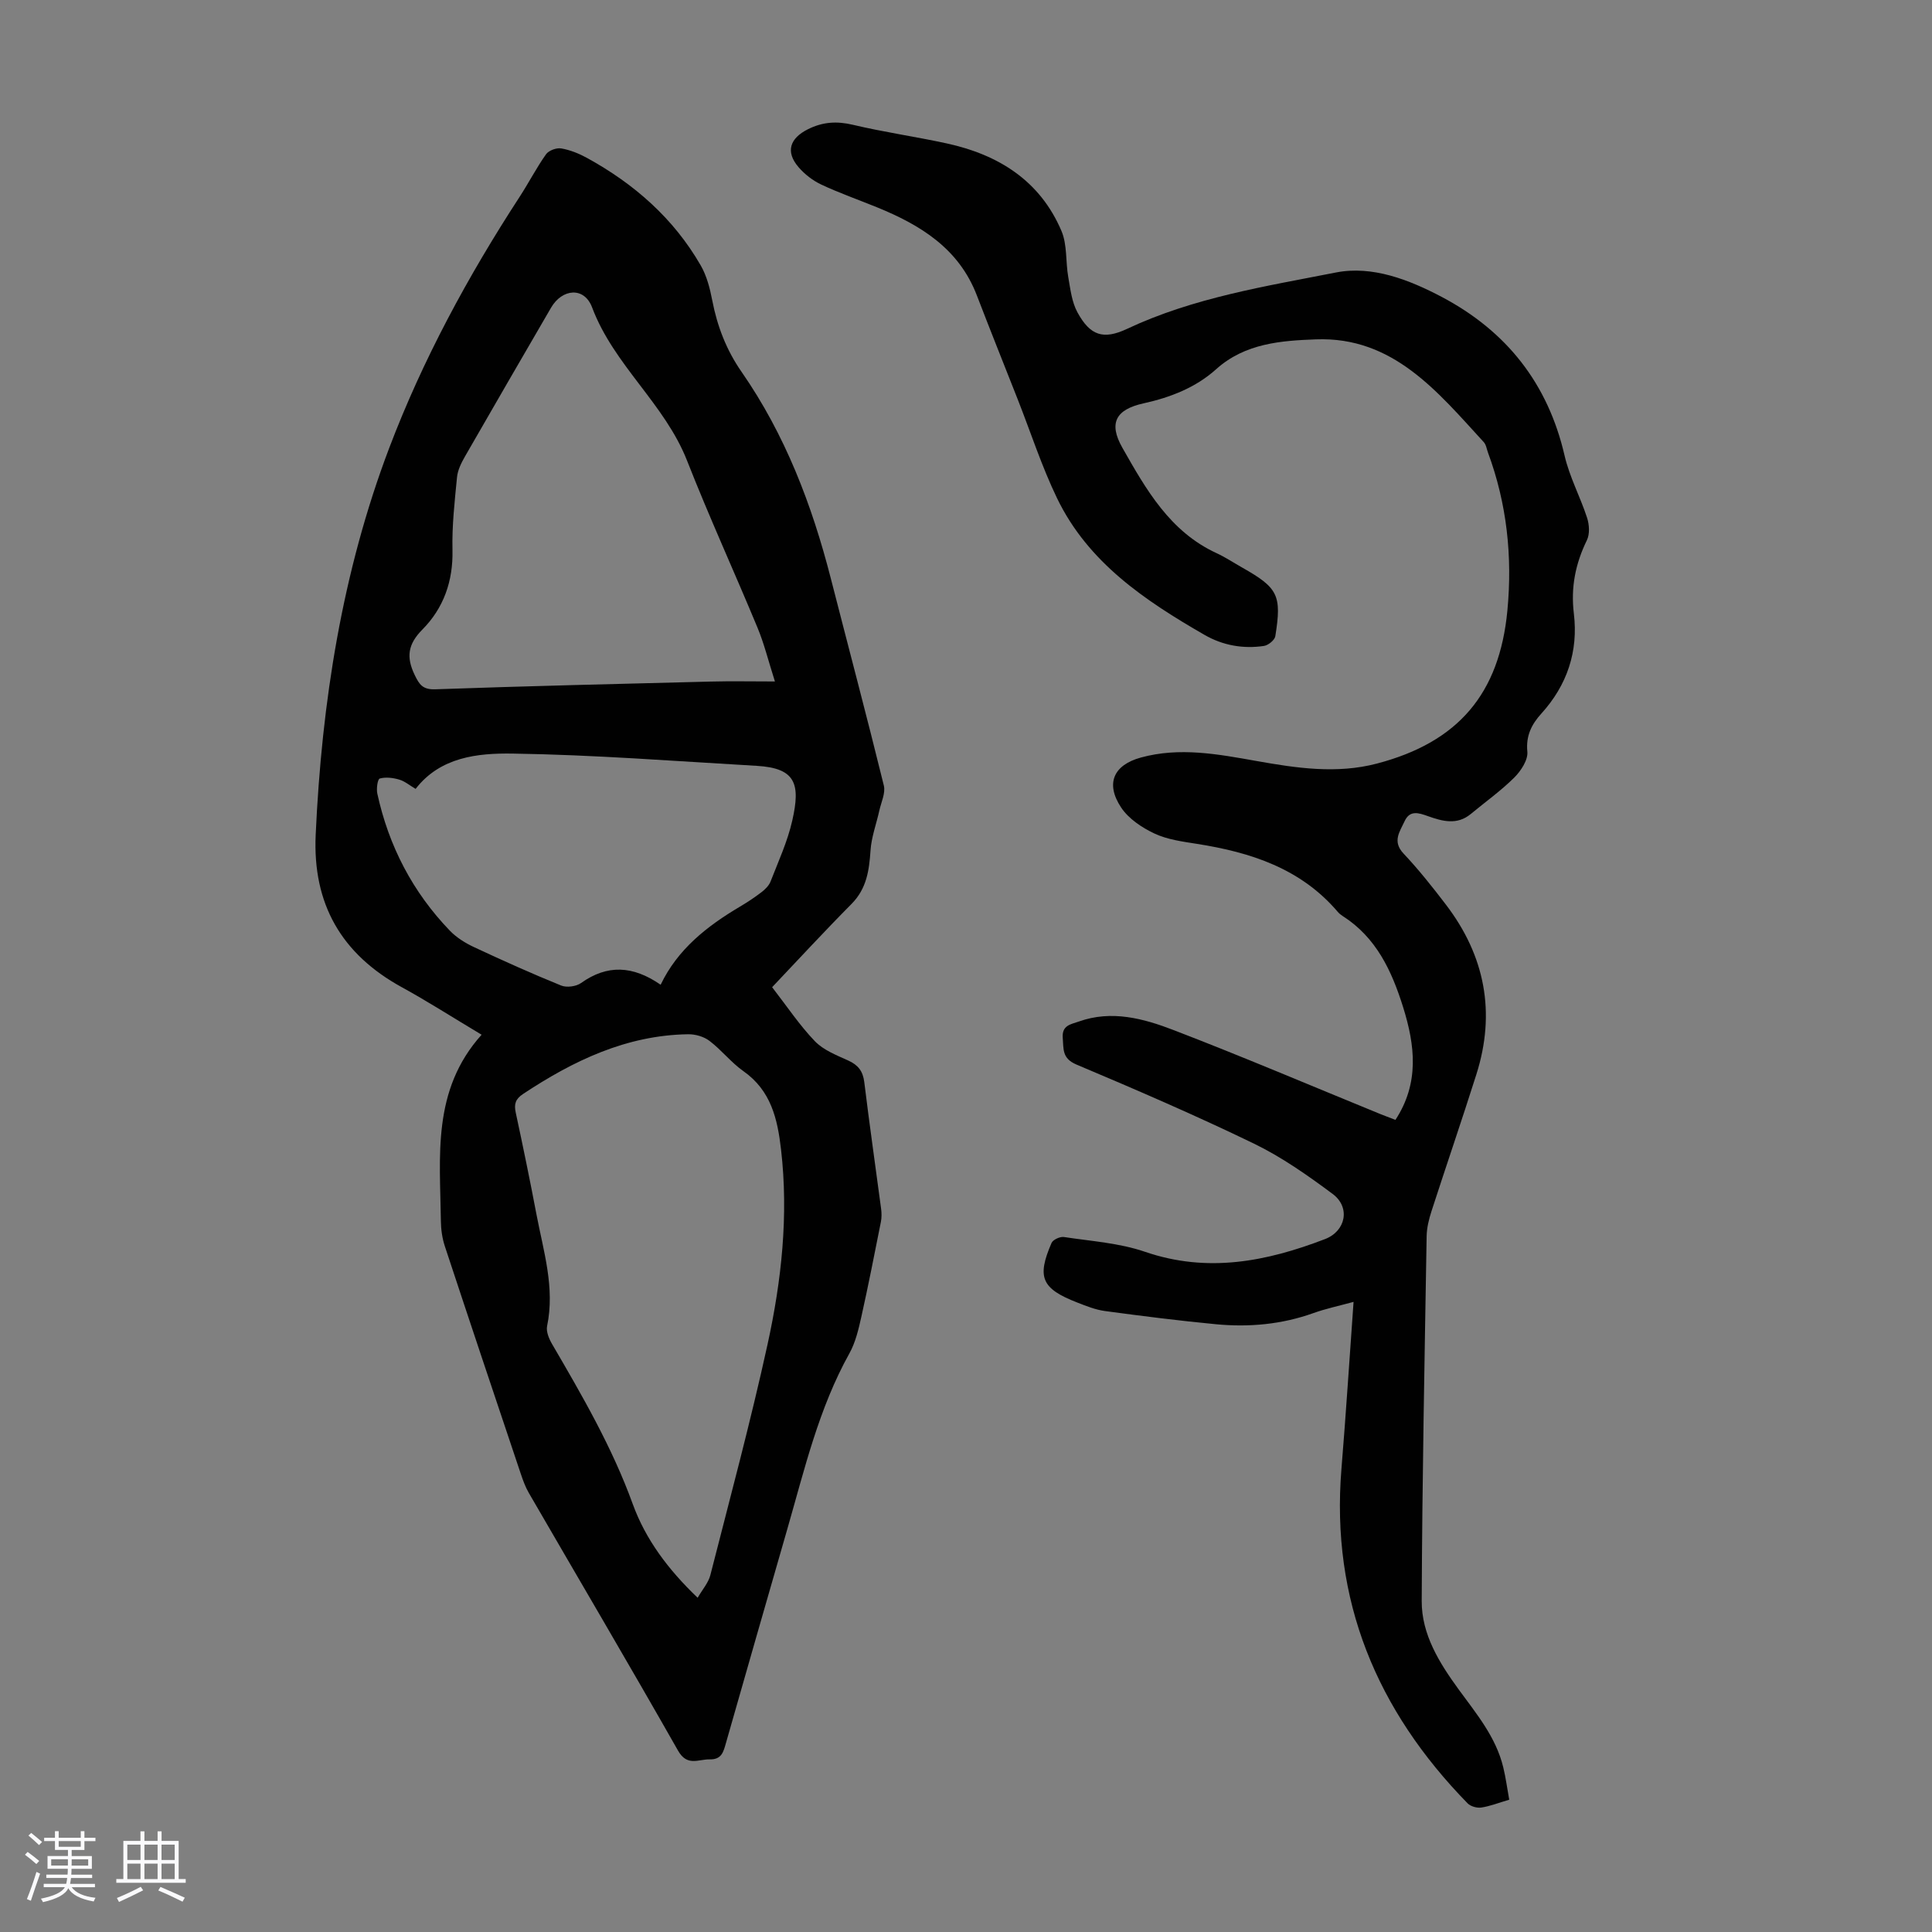
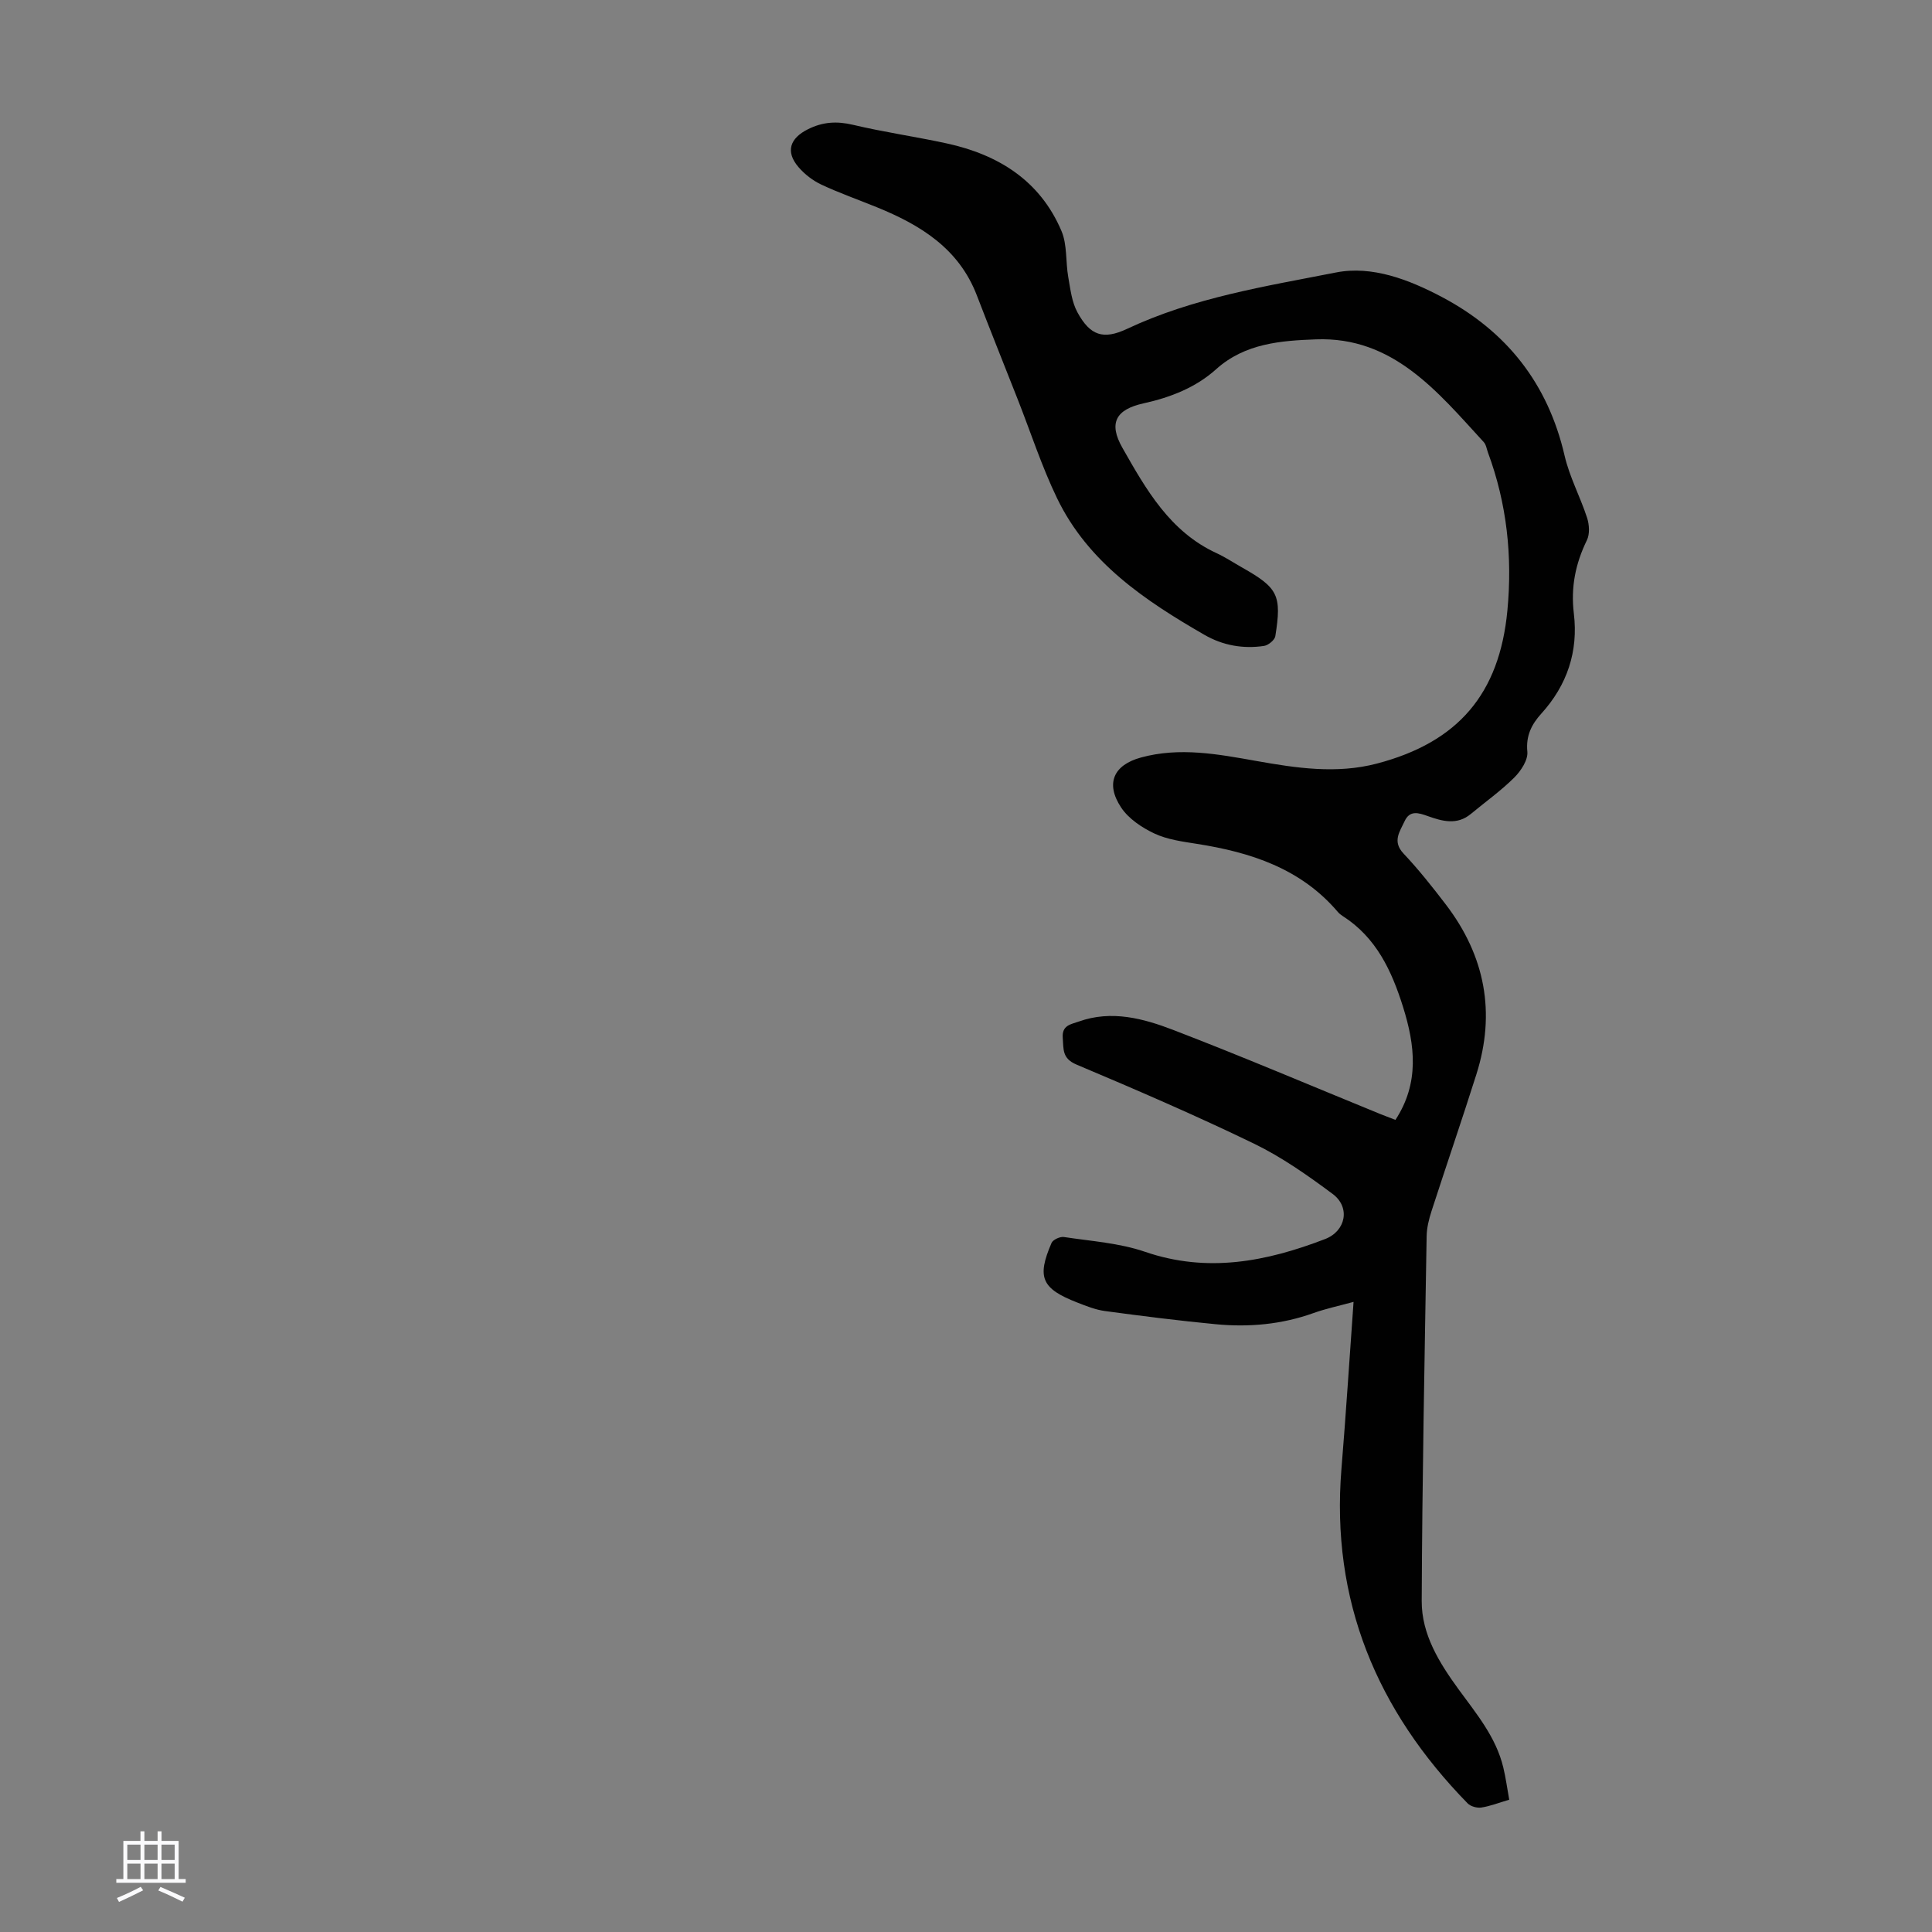
<svg xmlns="http://www.w3.org/2000/svg" enable-background="new 0 0 400 400" viewBox="0 0 400 400">
  <rect x="0" y="0" width="400" height="400" fill="#808080" stroke="none" />
-   <path d="m5.17 384 .55-.58c.85.61 1.65 1.24 2.4 1.87l-.59.64c-.83-.73-1.62-1.38-2.36-1.93m1.22 9.53-.82-.34c.71-1.76 1.37-3.64 1.98-5.63.24.13.5.25.76.36-.6 1.67-1.24 3.54-1.92 5.61m-.5-13.5.57-.54c.56.44 1.31 1.06 2.26 1.87l-.64.64c-.68-.66-1.41-1.32-2.19-1.97m3.25.46h2.24v-1.36h.77v1.36h4.57v-1.36h.76v1.36h2.28v.69h-2.28v1.84h-2.64v1.26h4.18v2.64h-4.21c0 .45-.02.86-.05 1.21h4.32v.69h-4.38c-.04.34-.1.75-.19 1.22h5.15v.69h-4.82c.87 1.19 2.51 1.92 4.93 2.19-.17.31-.3.57-.37.76-2.77-.49-4.52-1.41-5.26-2.76-.56 1.26-2.3 2.23-5.24 2.9-.12-.24-.26-.48-.43-.72 2.73-.55 4.38-1.34 4.96-2.38h-4.38v-.69h4.65c.1-.38.17-.79.21-1.22h-4.32v-.69h4.4c.03-.34.05-.75.05-1.21h-4.2v-2.64h4.23v-1.26h-2.69v-1.84h-2.24zm1.46 4.46v1.29h3.45c.01-.4.02-.57.01-.53v-.32-.45h-3.46zm1.55-2.59h4.57v-1.19h-4.57zm6.11 2.59h-3.42v.77c-.01.19-.01.37-.02.53h3.44z" fill="#fafafc" />
  <path d="m32.63 379.16h.82v1.98h3.54v7.89h1.46v.78h-14.37v-.78h1.46v-7.89h3.54v-1.98h.82v1.98h2.73zm-3.49 11.48.5.73c-1.61.82-3.28 1.63-5 2.41-.13-.27-.28-.55-.44-.82 1.75-.72 3.4-1.49 4.94-2.32m-2.78-5.55h2.73v-3.18h-2.73zm0 3.95h2.73v-3.2h-2.73zm3.54-3.95h2.73v-3.18h-2.73zm0 3.95h2.73v-3.2h-2.73zm7.89 4.68c-1.84-.92-3.51-1.7-5.02-2.32l.45-.73c1.89.8 3.57 1.55 5.04 2.23zm-1.62-11.81h-2.73v3.18h2.73zm-2.73 7.13h2.73v-3.2h-2.73z" fill="#fafafc" />
  <g fill="#010101">
-     <path d="m99.71 214.23c-6.14-3.67-11.21-6.93-16.49-9.82-12.54-6.87-18.52-17.27-17.86-31.6 1.25-27.42 5.49-54.41 15.22-80.05 6.92-18.24 16.28-35.54 26.99-51.99 1.89-2.9 3.48-6.01 5.48-8.83.56-.79 2.16-1.38 3.14-1.21 1.83.31 3.67 1.05 5.31 1.95 9.79 5.37 17.97 12.53 23.58 22.28 1.25 2.17 1.91 4.77 2.39 7.26 1.03 5.35 2.94 10.28 6.05 14.75 9.05 13.03 14.59 27.57 18.5 42.82 3.66 14.28 7.45 28.53 10.97 42.85.38 1.56-.56 3.46-.94 5.2-.61 2.76-1.64 5.48-1.82 8.27-.28 4.11-.8 7.87-3.91 11.02-5.73 5.78-11.25 11.77-16.46 17.26 3.08 3.97 5.66 7.86 8.85 11.18 1.78 1.85 4.48 2.9 6.91 4 2.05.93 3.04 2.2 3.32 4.47 1.07 8.77 2.33 17.51 3.49 26.27.11.87.12 1.8-.05 2.66-1.31 6.57-2.59 13.14-4.05 19.67-.58 2.59-1.21 5.3-2.48 7.58-6.33 11.37-9.26 23.9-12.81 36.23-4.27 14.81-8.52 29.63-12.75 44.46-.51 1.78-.87 3.4-3.34 3.35-2.37-.05-4.66 1.54-6.57-1.81-10.15-17.87-20.59-35.57-30.89-53.35-.72-1.24-1.22-2.63-1.68-4-5.26-15.67-10.52-31.35-15.7-47.05-.55-1.66-.81-3.49-.83-5.24-.16-13.37-1.91-27.07 8.43-38.58zm44.73 116.57c1-1.73 2.23-3.11 2.63-4.69 4.06-15.89 8.33-31.75 11.84-47.76 2.9-13.23 4.37-26.69 2.8-40.32-.73-6.38-2.08-12.25-7.81-16.27-2.54-1.79-4.51-4.36-7-6.25-1.16-.89-2.93-1.4-4.42-1.38-12.79.19-23.77 5.47-34.18 12.36-1.6 1.06-1.9 2.11-1.52 3.87 1.5 6.99 2.95 14 4.28 21.02 1.45 7.64 3.87 15.19 2.21 23.17-.23 1.13.39 2.63 1.03 3.72 6.25 10.71 12.45 21.39 16.71 33.14 2.65 7.29 7.29 13.52 13.43 19.39zm16-189.71c-1.39-4.36-2.24-7.85-3.6-11.12-4.79-11.55-10.01-22.93-14.58-34.57-4.63-11.81-15.18-19.8-19.67-31.75-1.63-4.33-6.2-3.91-8.51.07-5.95 10.25-11.91 20.49-17.81 30.78-.76 1.33-1.51 2.83-1.65 4.31-.49 5.01-1.06 10.05-.94 15.06.15 6.45-1.84 12.04-6.23 16.47-3.02 3.05-3.37 5.71-1.6 9.39.97 2.02 1.68 3.07 4.28 2.98 19-.67 38.02-1.12 57.03-1.6 4.21-.11 8.43-.02 13.28-.02zm-23.66 62.79c3.51-7.35 9.6-12.13 16.4-16.16 1.54-.91 3.04-1.9 4.46-2.99.76-.58 1.55-1.35 1.89-2.21 1.62-4.17 3.52-8.29 4.5-12.62 1.71-7.54.78-10.87-7.35-11.34-16.86-.97-33.72-2.29-50.59-2.54-7.18-.1-14.92.69-20.04 7.31-1.29-.76-2.28-1.61-3.42-1.93-1.28-.37-2.78-.56-4.01-.21-.45.13-.72 2.11-.5 3.12 2.36 10.84 7.31 20.37 15.01 28.37 1.36 1.41 3.15 2.54 4.94 3.38 5.97 2.79 11.99 5.5 18.1 7.98 1.14.47 3.11.21 4.12-.51 5.45-3.88 10.72-3.63 16.49.35z" />
    <path d="m288.91 231.86c5-7.64 4.06-15.45 1.58-23.37-2.35-7.5-5.55-14.4-12.51-18.84-.37-.24-.74-.53-1.02-.87-7.66-8.98-18.01-12.32-29.17-14.07-2.97-.47-6.09-.88-8.76-2.13-2.6-1.22-5.36-3.06-6.91-5.39-3.3-4.98-1.57-8.8 4.08-10.35 8.03-2.2 15.94-.71 23.91.71 8.26 1.47 16.62 2.73 24.96.54 16.86-4.42 25.38-14.46 27.02-31.7 1.06-11.19-.1-22.11-4.02-32.69-.27-.73-.38-1.63-.87-2.16-9.56-10.42-18.77-21.88-34.74-21.28-7.15.27-14.67.78-20.68 6.19-4.2 3.78-9.44 5.83-15.02 7.06-5.73 1.26-7.3 4.07-4.38 9.2 4.89 8.61 9.83 17.37 19.51 21.82 1.82.84 3.51 1.97 5.26 2.96 7.46 4.22 8.25 5.72 6.89 14.23-.13.8-1.45 1.87-2.33 2.01-4.32.65-8.54-.1-12.32-2.28-12.32-7.1-24.09-14.96-30.53-28.28-3.19-6.61-5.46-13.66-8.16-20.51-2.82-7.16-5.69-14.31-8.45-21.49-3.72-9.72-11.68-14.59-20.7-18.26-3.83-1.56-7.74-2.93-11.48-4.68-1.77-.83-3.47-2.14-4.74-3.62-2.75-3.2-1.81-5.98 1.96-7.86 3.07-1.53 5.97-1.7 9.31-.91 6.41 1.52 12.96 2.45 19.4 3.85 10.72 2.33 19.34 7.71 23.77 18.14 1.21 2.86.84 6.36 1.4 9.53.44 2.49.73 5.17 1.91 7.32 2.64 4.83 5.36 5.71 10.28 3.4 13.73-6.46 28.62-8.8 43.26-11.67 7.47-1.46 15.07 1.47 21.89 5.07 13.4 7.08 21.97 17.92 25.42 32.85 1.02 4.42 3.25 8.54 4.66 12.88.46 1.42.58 3.36-.04 4.63-2.37 4.86-3.36 9.74-2.7 15.2.94 7.81-1.37 14.79-6.74 20.71-1.97 2.17-3.22 4.55-2.89 7.87.17 1.71-1.32 3.98-2.7 5.36-2.77 2.75-5.99 5.04-9 7.54-2.86 2.37-5.91 1.51-8.89.45-1.95-.7-3.76-1.28-4.83 1.07-.98 2.13-2.59 4.15-.22 6.67 3.14 3.33 6 6.94 8.78 10.58 8.1 10.61 10.36 22.36 6.31 35.14-3 9.47-6.23 18.87-9.29 28.32-.54 1.67-.98 3.45-1.01 5.19-.42 25.18-.92 50.36-1.02 75.54-.03 6.91 3.65 12.8 7.63 18.27 3.69 5.06 7.75 9.89 9.26 16.18.52 2.14.8 4.33 1.23 6.68-2.16.63-3.93 1.34-5.77 1.62-.9.14-2.23-.23-2.85-.87-18.81-19.25-28.34-42-26.12-69.22.93-11.36 1.66-22.73 2.51-34.6-3.06.84-5.75 1.4-8.31 2.32-6.56 2.35-13.32 2.96-20.17 2.31-7.67-.73-15.32-1.7-22.96-2.73-1.96-.26-3.89-1.03-5.75-1.76-7.4-2.88-8.43-5.19-5.34-12.34.29-.68 1.76-1.35 2.56-1.23 5.63.86 11.46 1.23 16.79 3.06 12.93 4.44 25.14 2.03 37.27-2.63 4.32-1.66 5.3-6.58 1.59-9.34-5.17-3.85-10.54-7.63-16.31-10.43-12.07-5.84-24.39-11.16-36.75-16.37-3.01-1.27-2.64-3.22-2.83-5.53-.21-2.62 1.72-2.8 3.32-3.37 6.8-2.43 13.41-.63 19.64 1.77 14.39 5.53 28.59 11.58 42.86 17.41 1 .38 2.02.77 3.06 1.18z" />
  </g>
</svg>